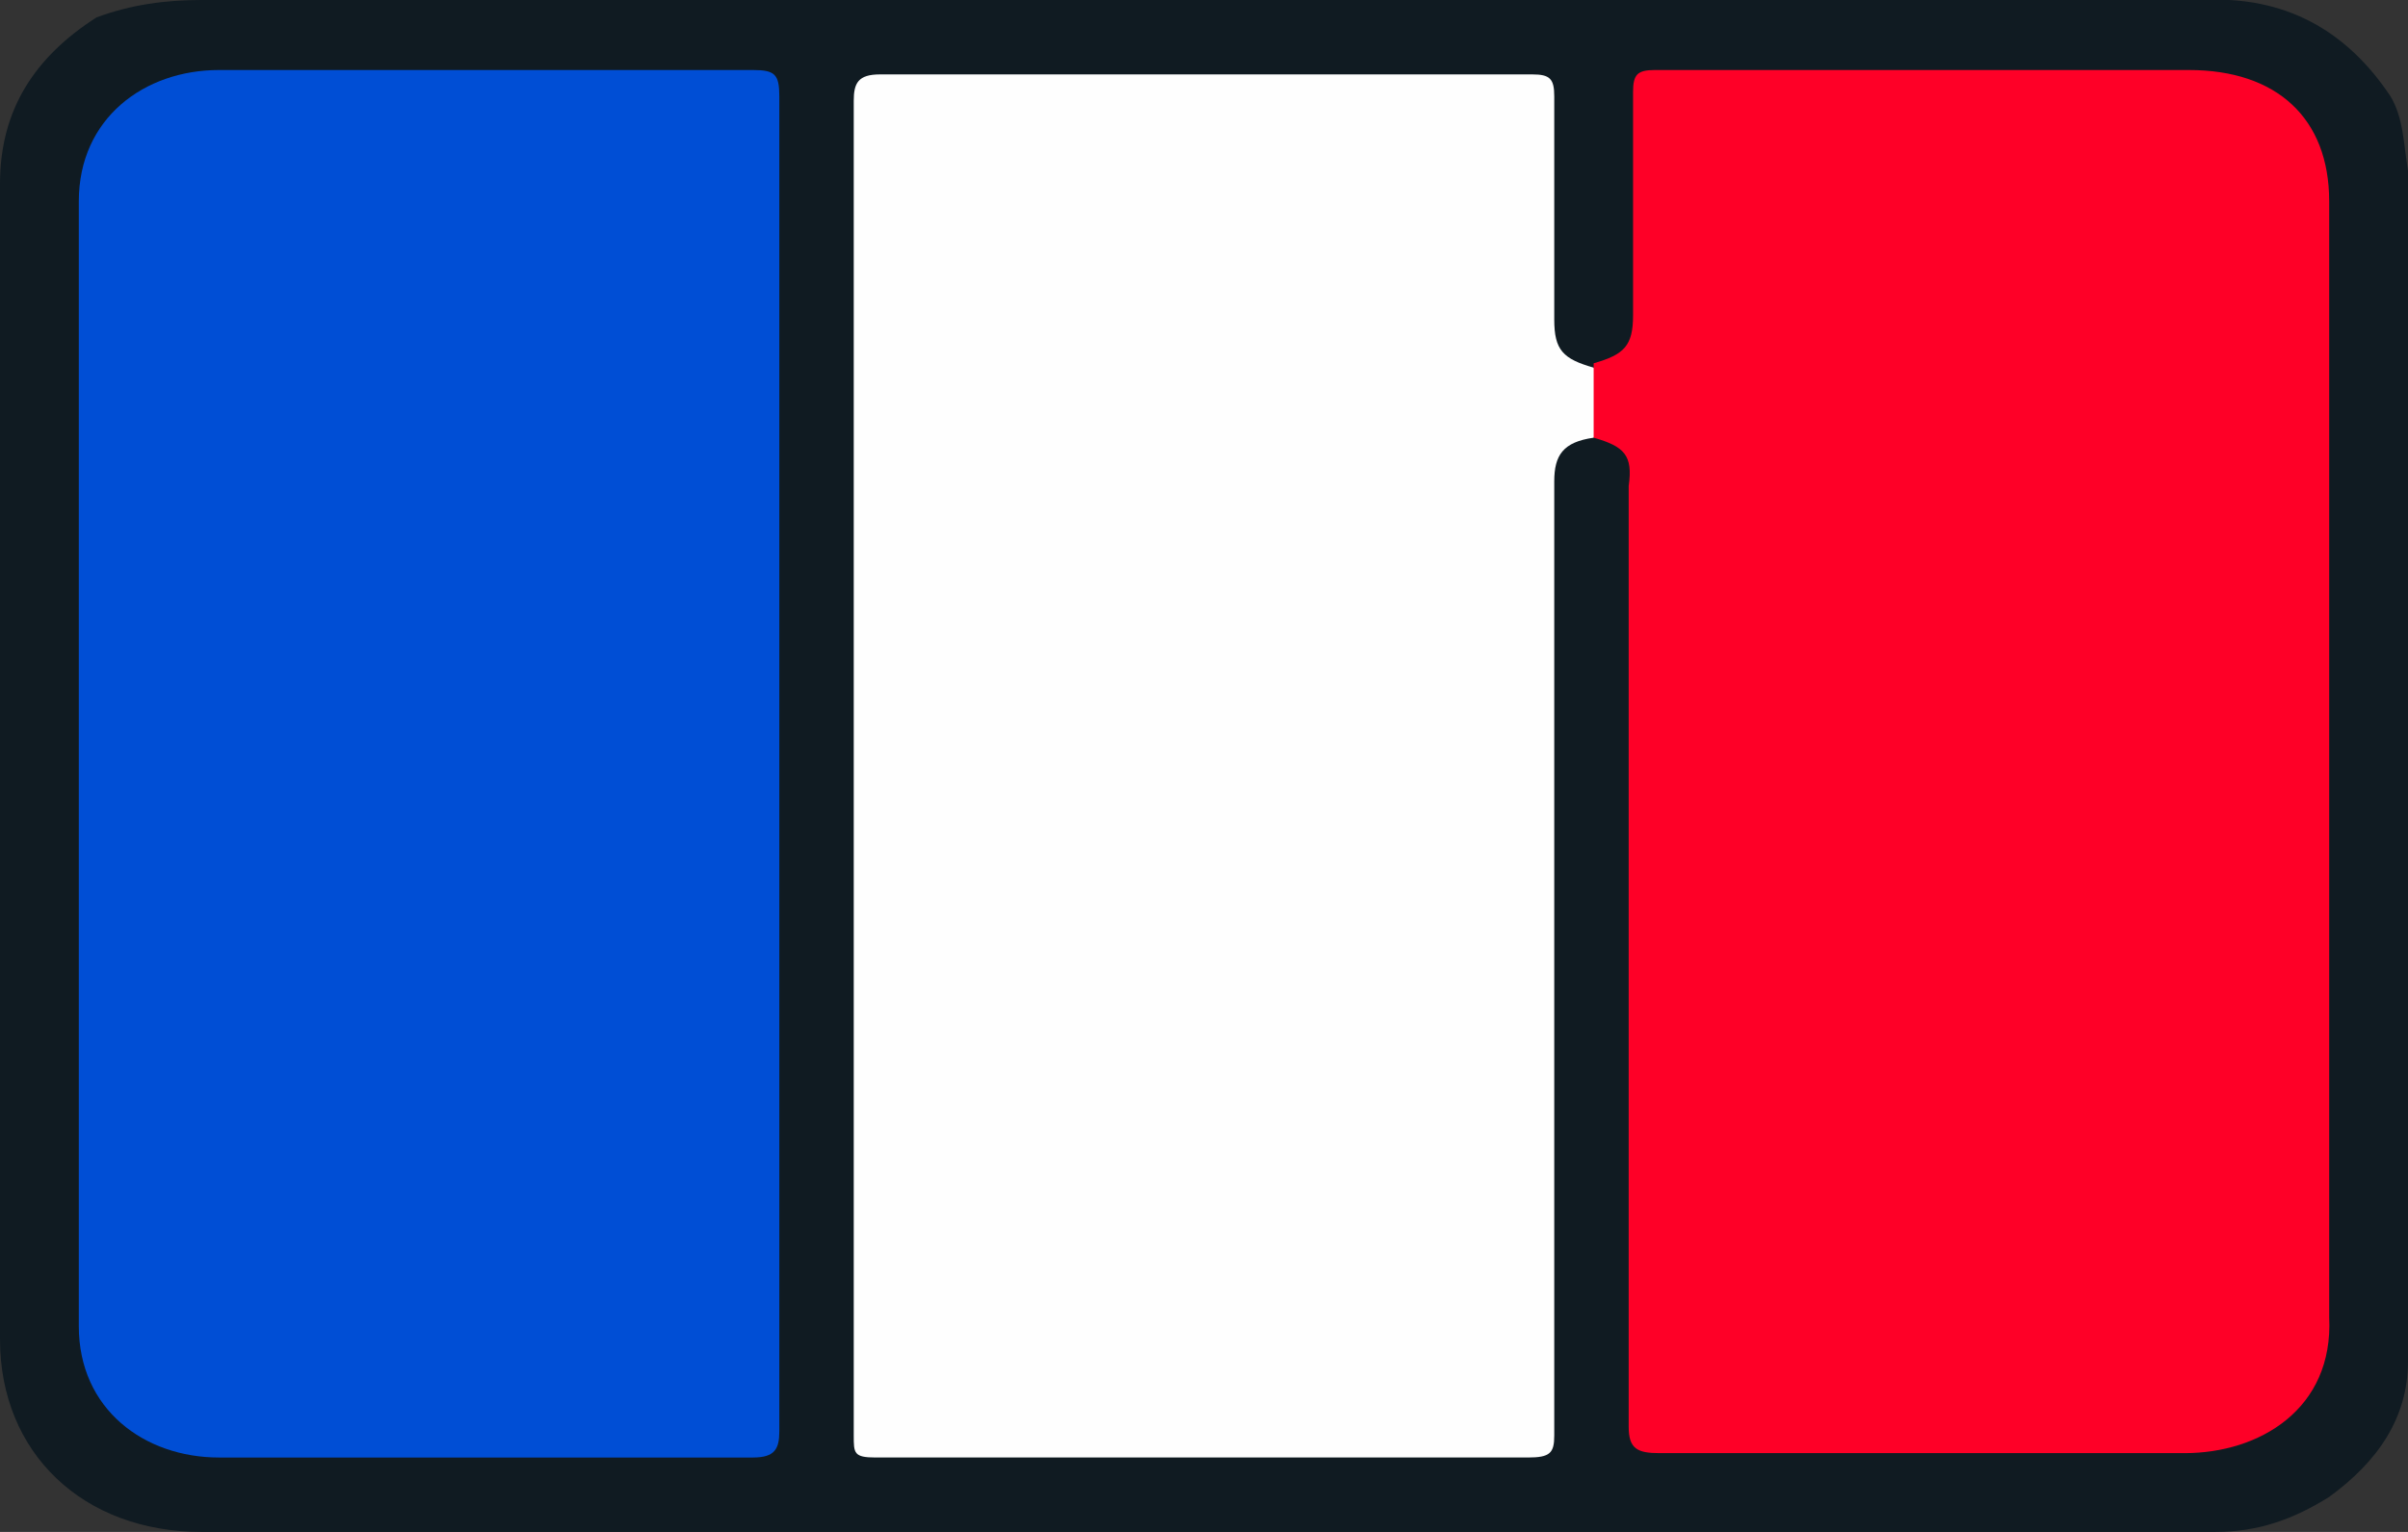
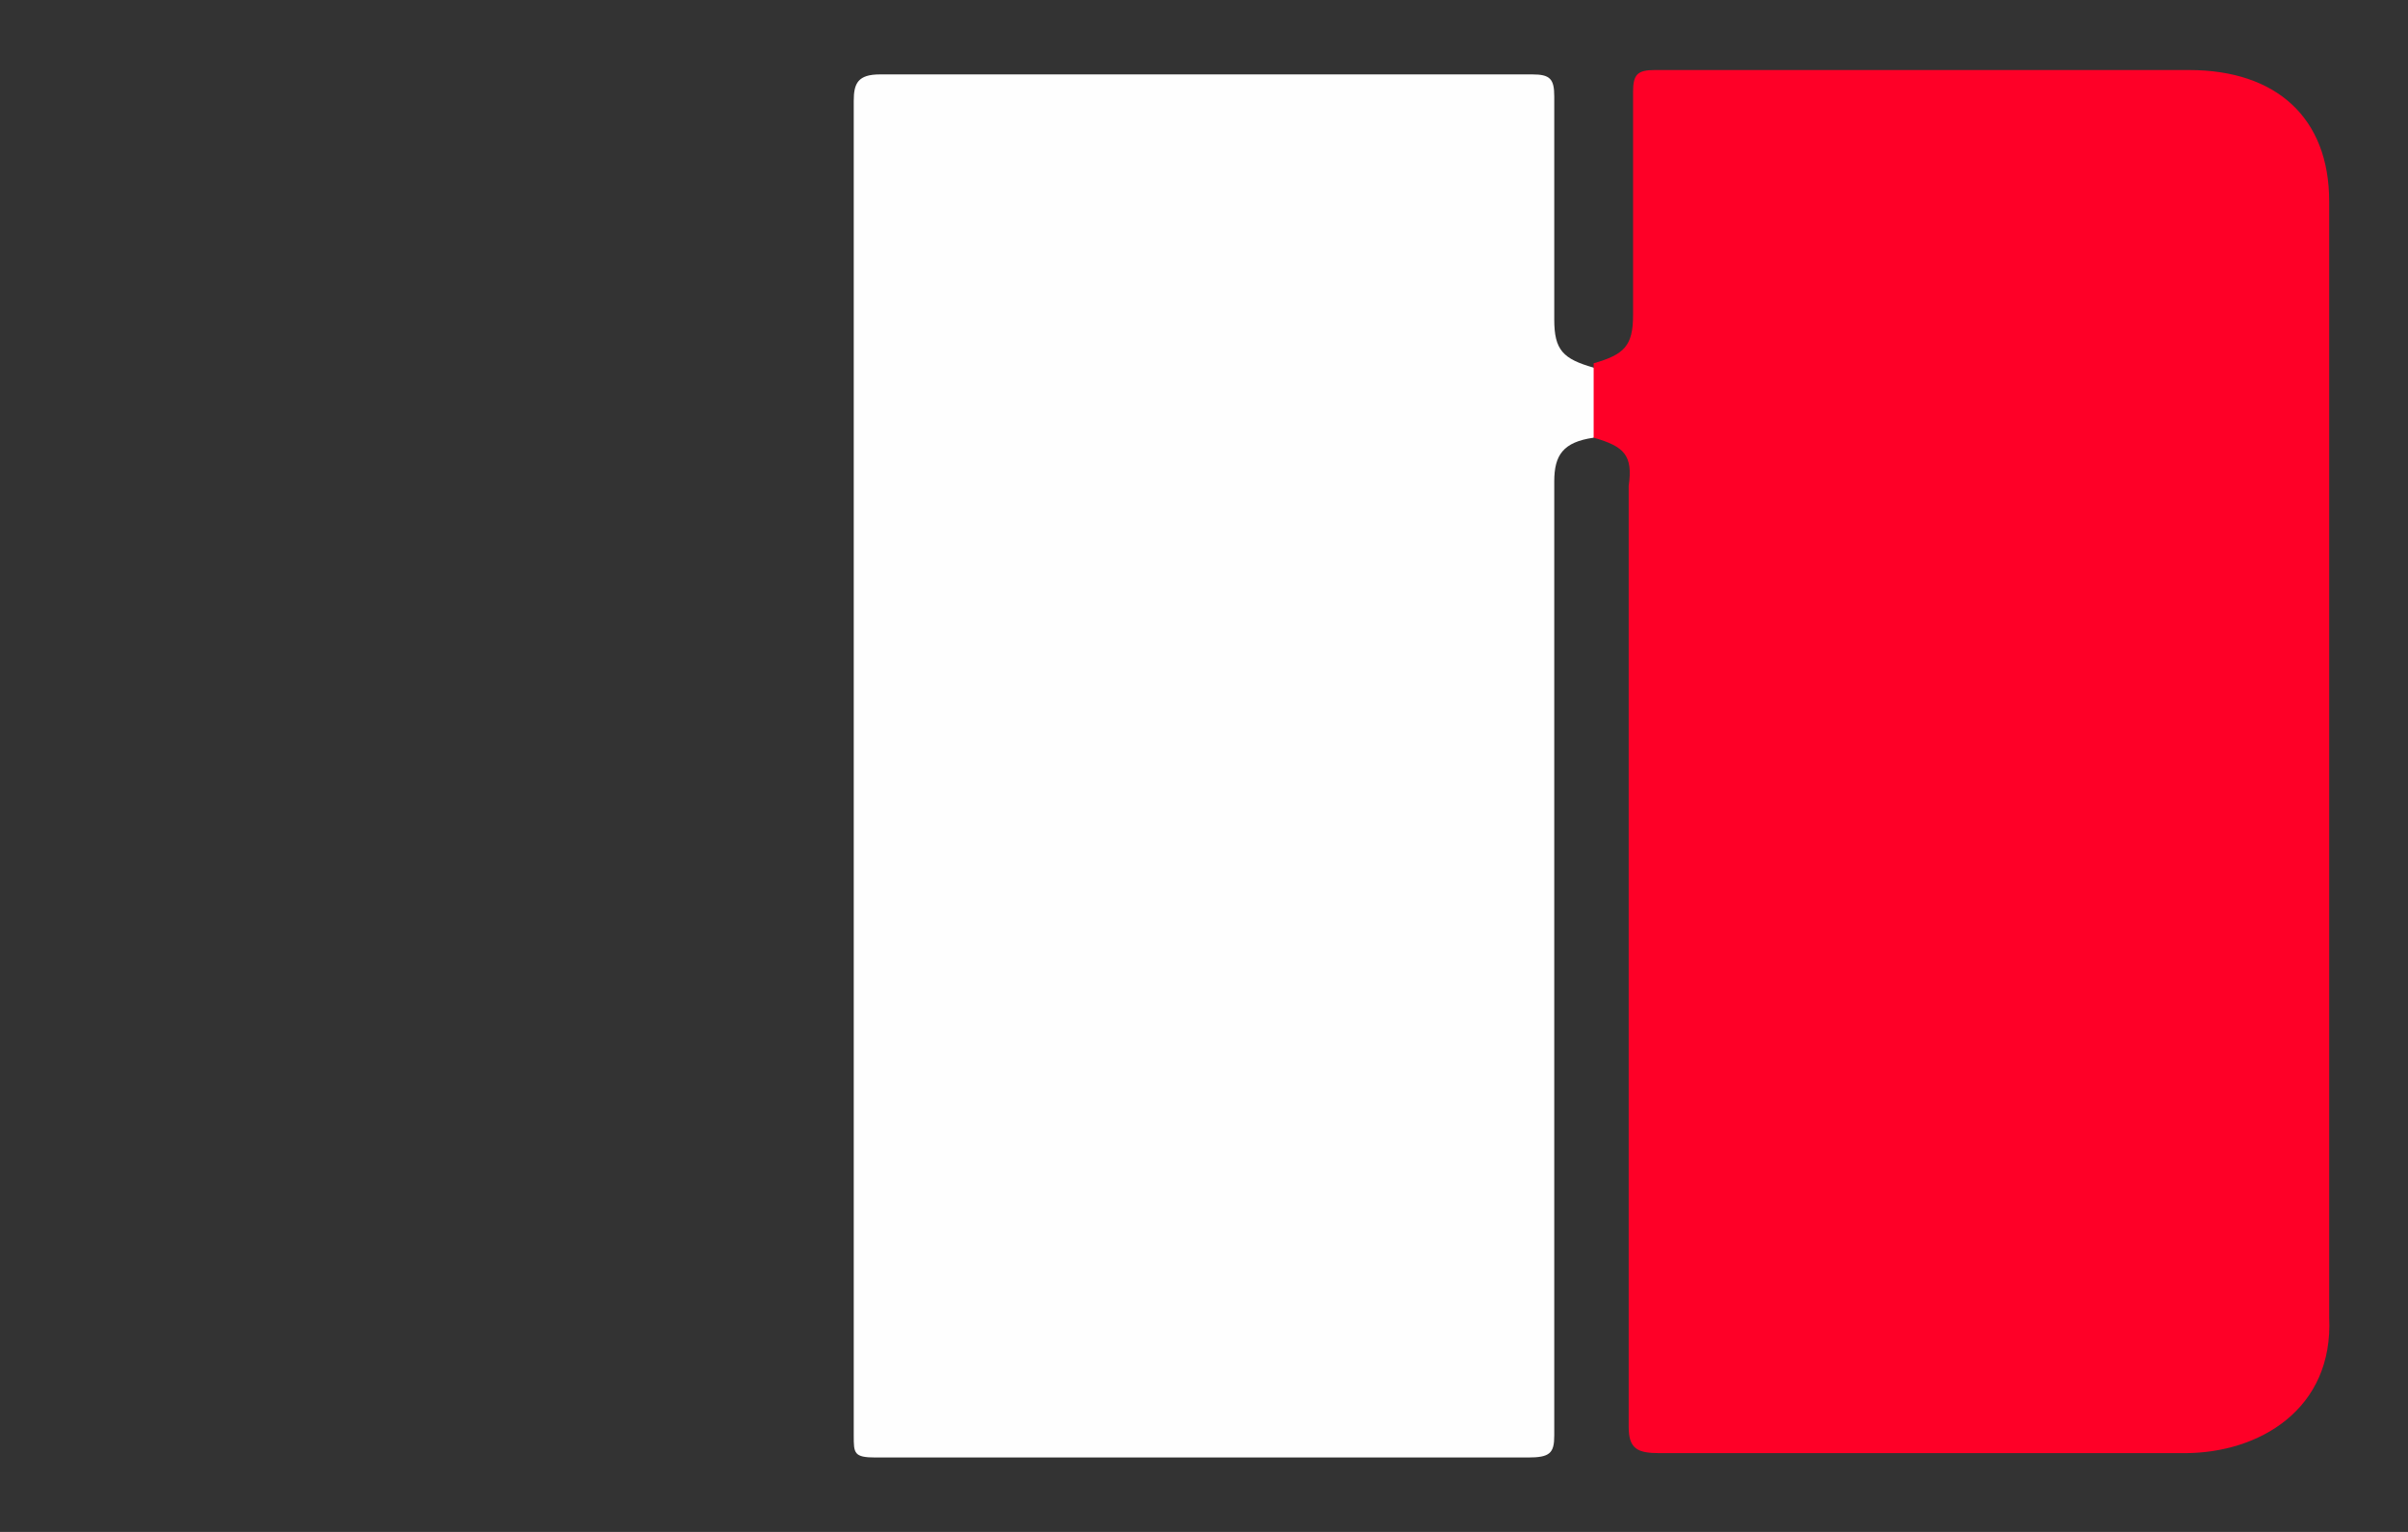
<svg xmlns="http://www.w3.org/2000/svg" version="1.1" id="Layer_1" x="0px" y="0px" viewBox="0 0 55 35" style="enable-background:new 0 0 55 35;" xml:space="preserve">
  <rect x="0" y="0" width="55" height="35" fill="#333333" stroke="none" />
  <style type="text/css">
	.st0{fill:#FFFFFF;}
	.st1{fill:#FC6E51;}
	.st2{fill:#57A863;}
	.st3{fill:none;stroke:#000000;stroke-width:2;}
	.st4{fill:#4758A9;}
	.st5{fill:#101B22;}
	.st6{fill:#FEFEFE;}
	.st7{fill:#FE0027;}
	.st8{fill:#004ED5;}
	.st9{fill:#0F1A22;}
	.st10{fill:#333333;}
	.st11{fill:#00943A;}
	.st12{fill:#FBFBFC;}
	.st13{fill:#00B5EE;}
	.st14{fill:#FEDE00;}
	.st15{fill:#004B1E;}
	.st16{fill:#FEE500;}
	.st17{fill:#FEFCFD;}
	.st18{fill:#FEFDFD;}
	.st19{fill:#FEFCFC;}
	.st20{fill:#003BA0;}
	.st21{fill:#5054A4;}
	.st22{fill:#F5596B;}
	.st23{fill:#F1F1F5;}
	.st24{fill:#EC3450;}
	.st25{fill:#E0E0E5;}
	.st26{fill:#FEDE6A;}
	.st27{fill:#FE2823;}
	.st28{fill:#D5001B;}
	.st29{fill:#FEEA00;}
	.st30{fill:#00BF44;}
</style>
  <g>
-     <path class="st5" d="M55,3.9c0,9.1,0,18.1,0,27.2c0,1.3-0.7,2.3-1.8,3.1c-0.8,0.5-1.6,0.8-2.6,0.8c-15.3,0-30.6,0-46,0   C1.9,35,0,33.2,0,30.6c0-5.3,0-10.6,0-15.9c0-3.5,0-7,0-10.5c0-1.7,0.8-2.9,2.2-3.8C3,0.1,3.8,0,4.6,0c15.2,0,30.5,0,45.7,0   c1.9-0.1,3.3,0.7,4.3,2.2C54.9,2.7,54.9,3.3,55,3.9z" />
    <path class="st6" d="M36.4,10c-0.7,0.1-0.9,0.4-0.9,1c0,1,0,1.9,0,2.9c0,6.3,0,12.6,0,18.9c0,0.4-0.1,0.5-0.6,0.5   c-5,0-9.9,0-14.9,0c-0.5,0-0.5-0.1-0.5-0.5c0-10.2,0-20.4,0-30.5c0-0.4,0.1-0.6,0.6-0.6c5,0,9.9,0,14.9,0c0.4,0,0.5,0.1,0.5,0.5   c0,1.7,0,3.4,0,5.1c0,0.7,0.2,0.9,0.9,1.1C36.7,8.8,36.7,9.5,36.4,10z" />
    <path class="st7" d="M36.4,10c0-0.6,0-1.1,0-1.7c0.7-0.2,0.9-0.4,0.9-1.1c0-1.7,0-3.4,0-5.1c0-0.4,0.1-0.5,0.5-0.5   c4.1,0,8.2,0,12.2,0c2,0,3.2,1.1,3.2,3c0,6.1,0,12.1,0,18.2c0,2.4,0,4.9,0,7.3c0.1,2.1-1.6,3.1-3.3,3.1c-4,0-8,0-12,0   c-0.5,0-0.7-0.1-0.7-0.6c0-7.2,0-14.3,0-21.5C37.3,10.4,37.1,10.2,36.4,10z" />
-     <path class="st8" d="M17.8,17.5c0,5.1,0,10.2,0,15.2c0,0.4-0.1,0.6-0.6,0.6c-4.1,0-8.1,0-12.2,0c-1.7,0-3.2-1.1-3.2-3   c0-8.6,0-17.1,0-25.7c0-1.9,1.5-3,3.2-3c4.1,0,8.1,0,12.2,0c0.5,0,0.6,0.1,0.6,0.6C17.8,7.3,17.8,12.4,17.8,17.5z" />
  </g>
</svg>